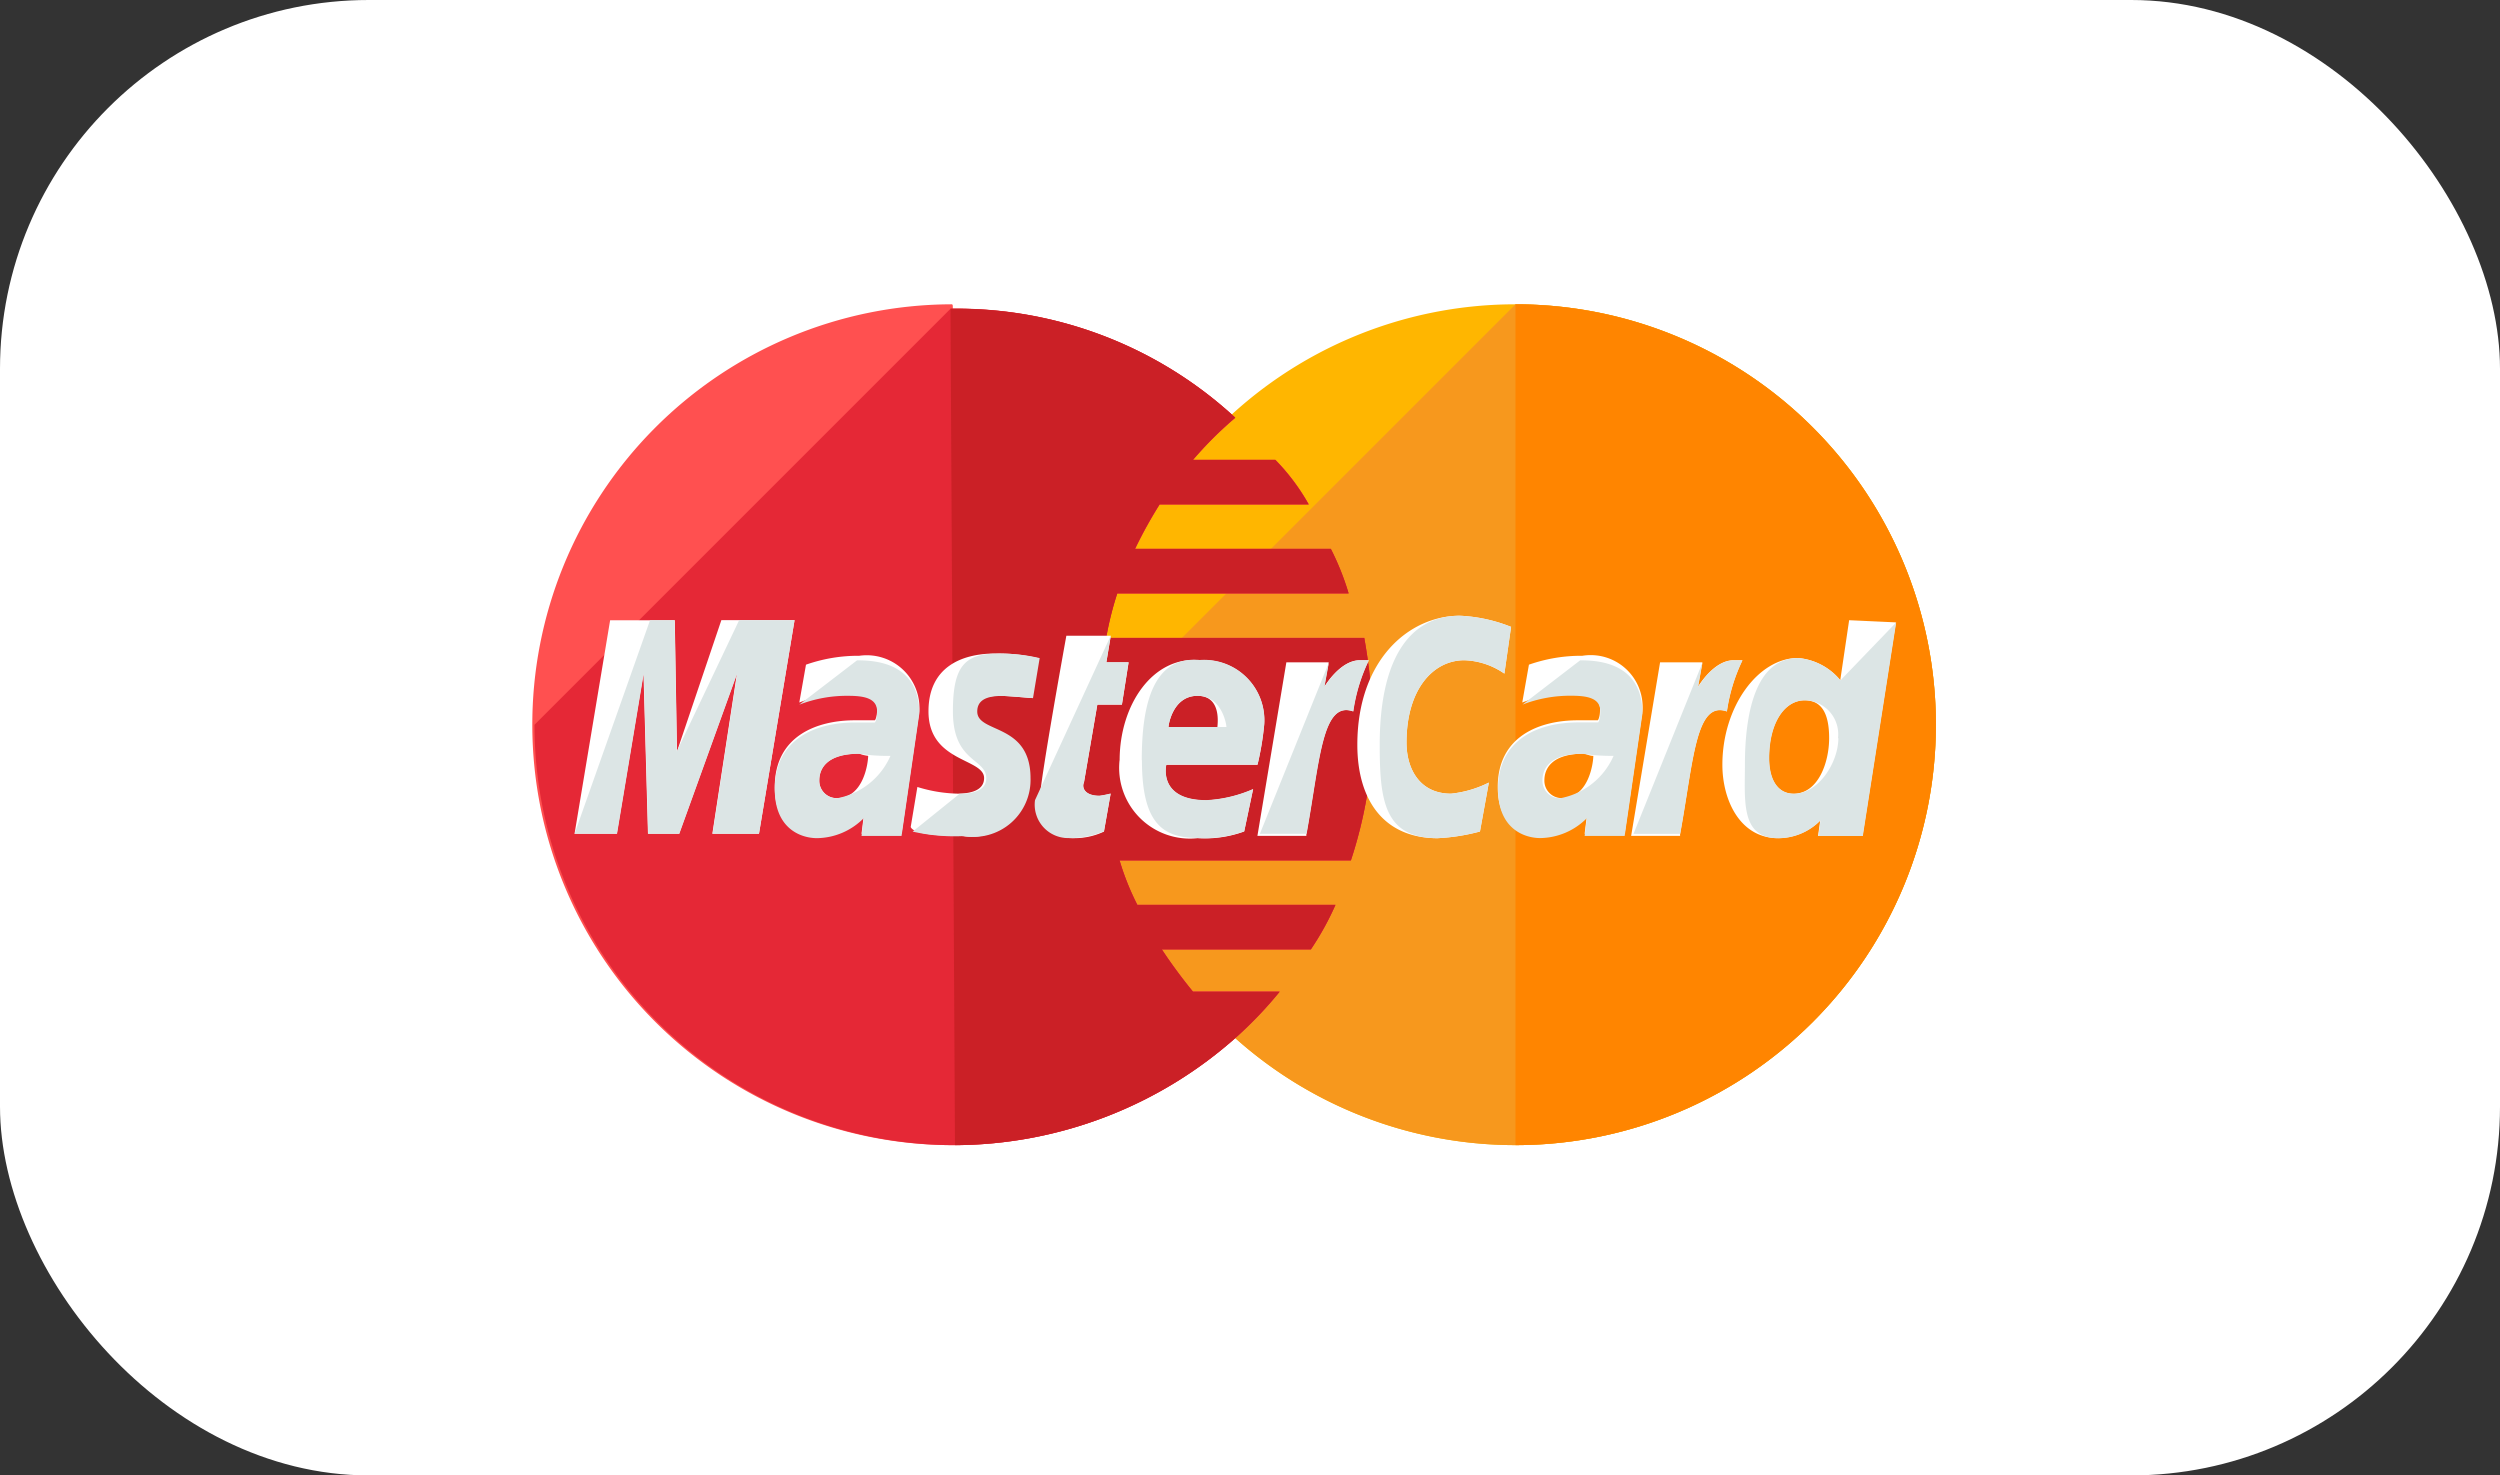
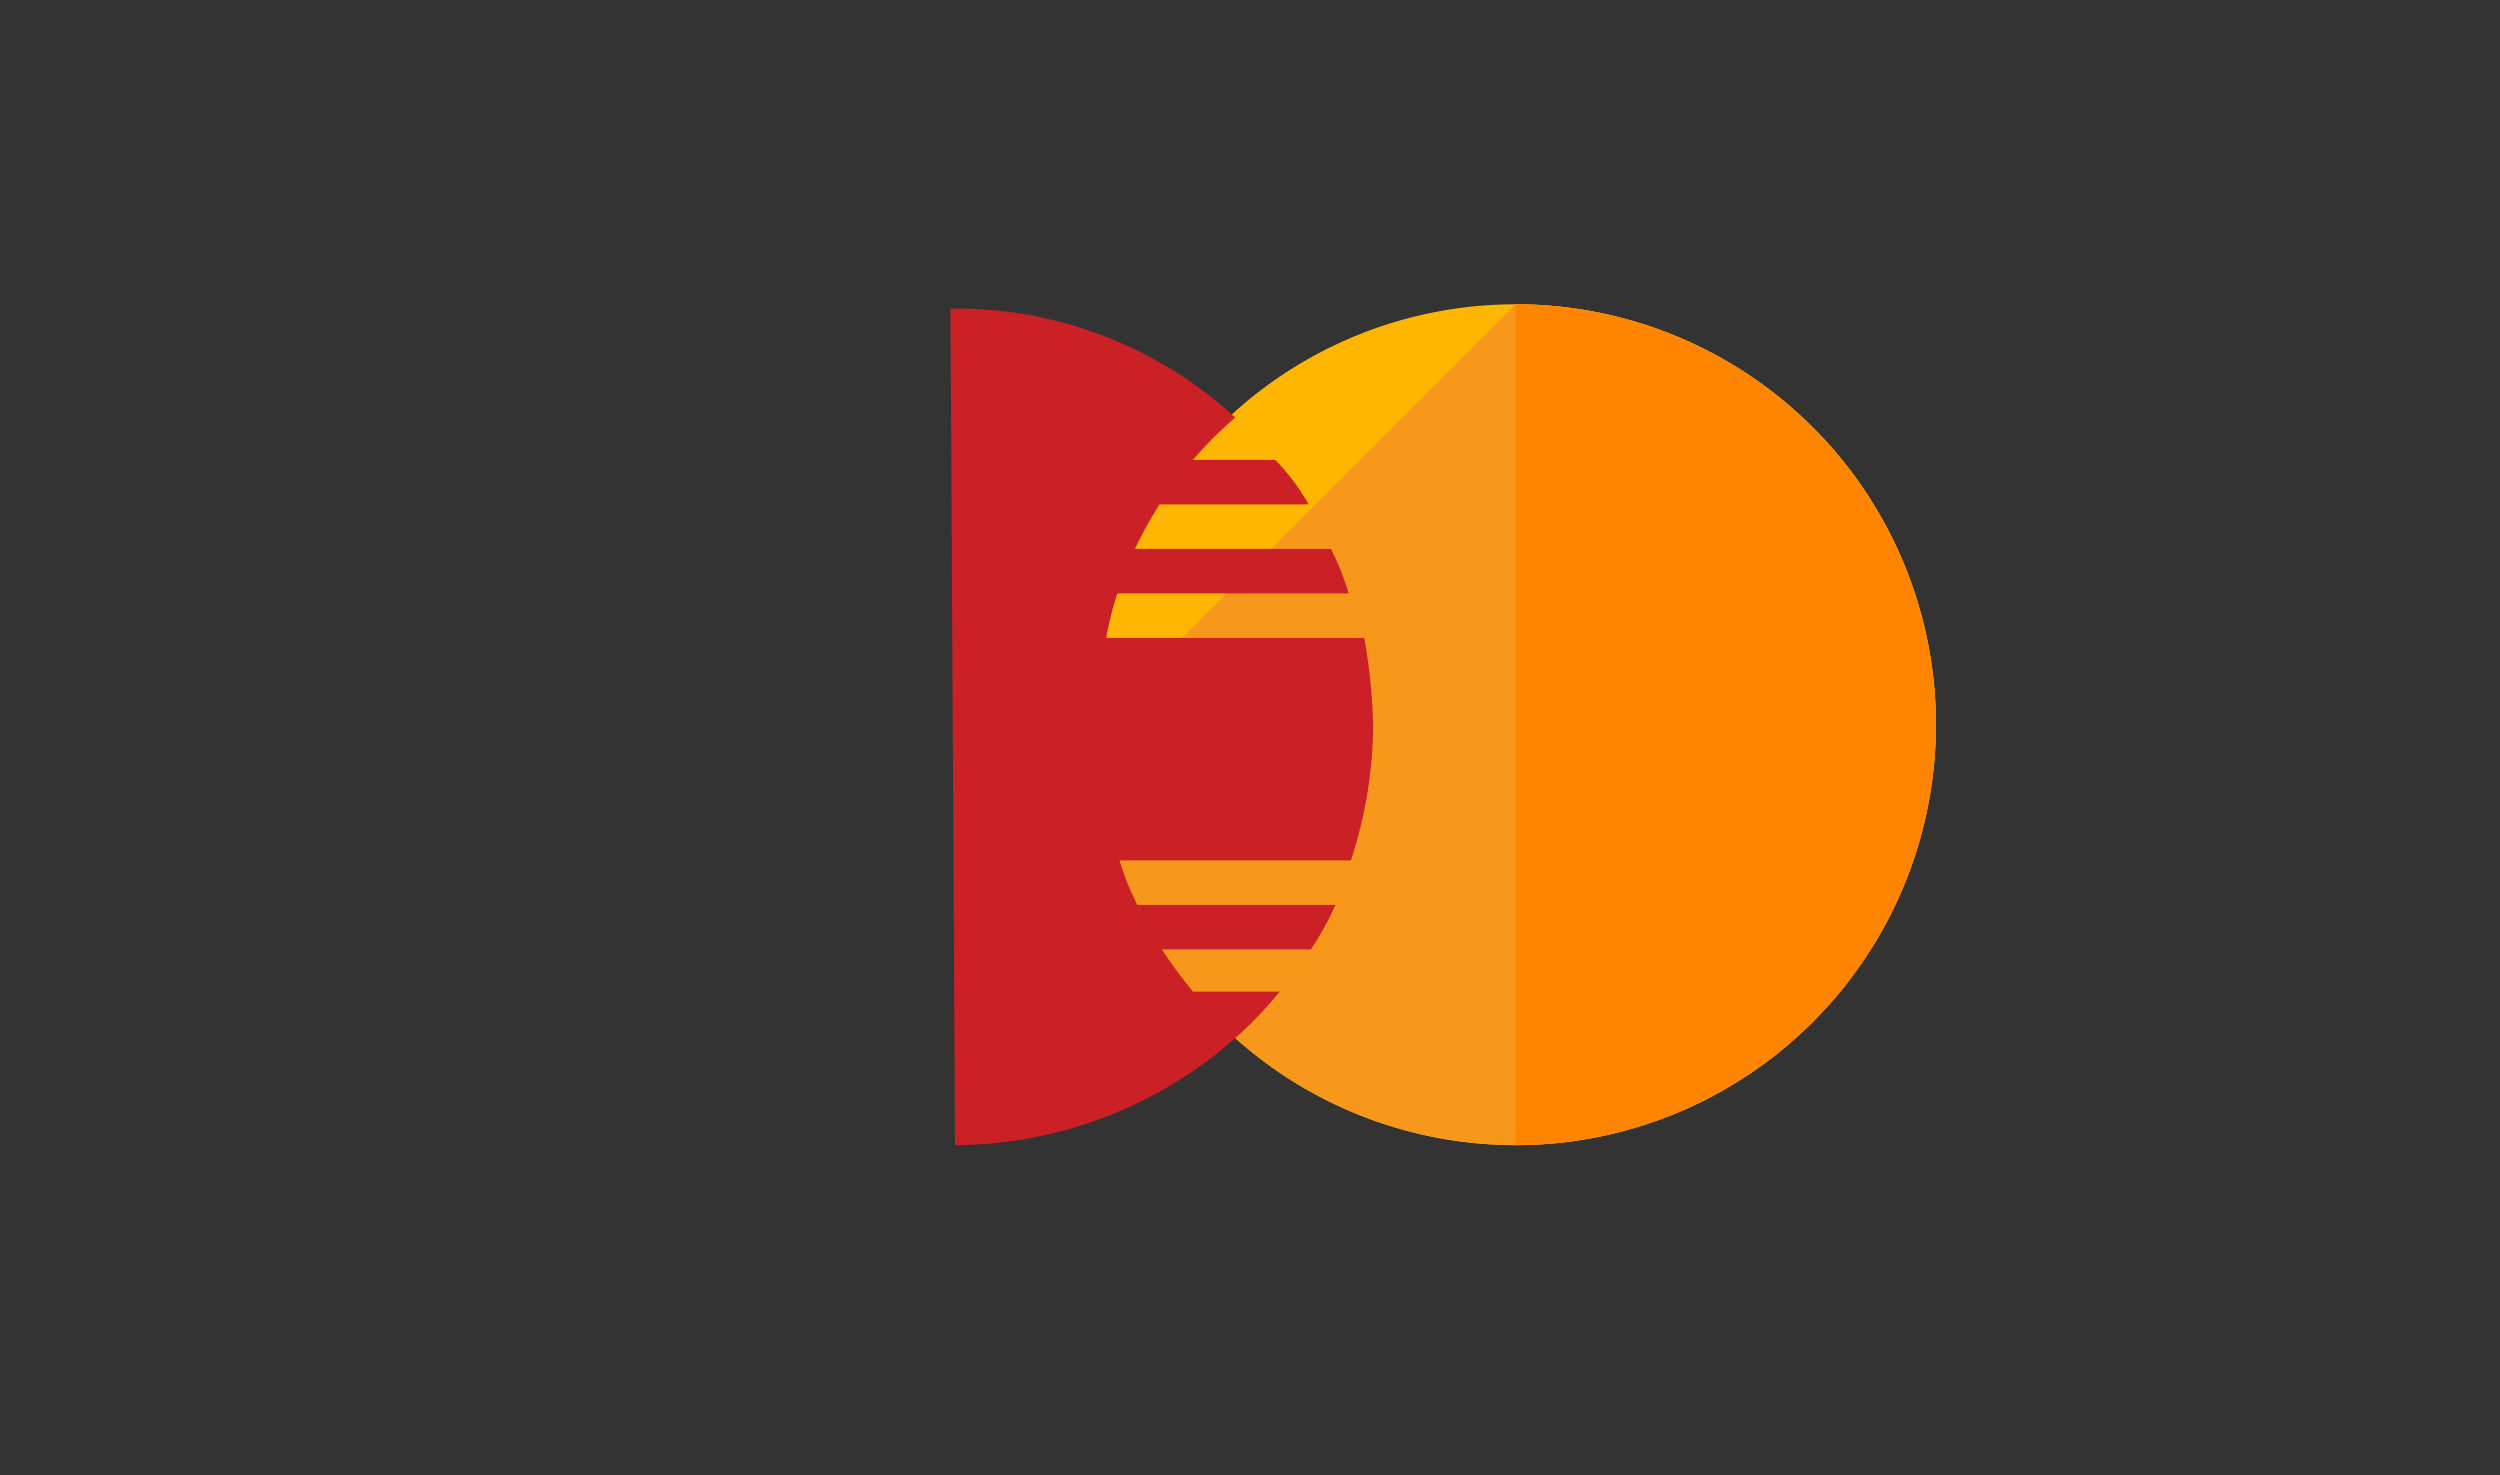
<svg xmlns="http://www.w3.org/2000/svg" width="61" height="36" viewBox="0 0 61 36">
  <rect x="0" y="0" width="61" height="36" fill="#333333" stroke="none" />
  <g id="Group_301" data-name="Group 301" transform="translate(-1359 -4988)">
-     <rect id="Rectangle_77" data-name="Rectangle 77" width="61" height="36" rx="9" transform="translate(1359 4988)" fill="#fff" />
    <g id="mastercard" transform="translate(1371.542 4982.325)">
      <path id="Path_108" data-name="Path 108" d="M46.216,23.358A10.258,10.258,0,1,1,35.9,13.1,10.25,10.25,0,0,1,46.216,23.358Z" transform="translate(-11.522 0)" fill="#ffb600" />
      <path id="Path_109" data-name="Path 109" d="M35.958,13.1A10.258,10.258,0,1,1,25.7,23.358" transform="translate(-11.522 0)" fill="#f7981d" />
      <path id="Path_110" data-name="Path 110" d="M44.6,13.1a10.258,10.258,0,1,1,0,20.516" transform="translate(-20.164 0)" fill="#ff8500" />
-       <path id="Path_111" data-name="Path 111" d="M10.65,13.1a10.258,10.258,0,0,0,.109,20.516,10.378,10.378,0,0,0,6.893-2.66,9.753,9.753,0,0,0,1.031-1.086H16.566a12.521,12.521,0,0,1-.76-1.031h3.637a6.953,6.953,0,0,0,.6-1.086H15.209a6.469,6.469,0,0,1-.434-1.086h5.645a10.777,10.777,0,0,0,.543-3.257,14.01,14.01,0,0,0-.217-2.171h-6.3a7.935,7.935,0,0,1,.271-1.086h5.645a6.469,6.469,0,0,0-.434-1.086H15.155a10.764,10.764,0,0,1,.6-1.086h3.637a5.161,5.161,0,0,0-.814-1.086H16.566A9.251,9.251,0,0,1,17.6,15.868a10.016,10.016,0,0,0-6.893-2.66c0-.109,0-.109-.054-.109Z" transform="translate(0 0)" fill="#ff5050" />
-       <path id="Path_112" data-name="Path 112" d="M.5,23.45A10.25,10.25,0,0,0,10.758,33.708a10.378,10.378,0,0,0,6.893-2.66,9.753,9.753,0,0,0,1.031-1.086H16.566a12.521,12.521,0,0,1-.76-1.031h3.637a6.953,6.953,0,0,0,.6-1.086H15.209a6.469,6.469,0,0,1-.434-1.086h5.645a10.777,10.777,0,0,0,.543-3.257,14.01,14.01,0,0,0-.217-2.171h-6.3a7.935,7.935,0,0,1,.271-1.086h5.645a6.469,6.469,0,0,0-.434-1.086H15.155a10.764,10.764,0,0,1,.6-1.086h3.637a5.162,5.162,0,0,0-.814-1.086H16.566A9.251,9.251,0,0,1,17.6,15.96,10.016,10.016,0,0,0,10.7,13.3H10.65" transform="translate(0 -0.091)" fill="#e52836" />
      <path id="Path_113" data-name="Path 113" d="M19.309,33.708a10.378,10.378,0,0,0,6.893-2.66,9.753,9.753,0,0,0,1.031-1.086H25.116a12.52,12.52,0,0,1-.76-1.031h3.637a6.953,6.953,0,0,0,.6-1.086H23.759a6.469,6.469,0,0,1-.434-1.086H28.97a10.777,10.777,0,0,0,.543-3.257,14.01,14.01,0,0,0-.217-2.171H23a7.935,7.935,0,0,1,.271-1.086h5.645a6.469,6.469,0,0,0-.434-1.086H23.7a10.763,10.763,0,0,1,.6-1.086h3.637a5.162,5.162,0,0,0-.814-1.086H25.116a9.251,9.251,0,0,1,1.031-1.031,10.016,10.016,0,0,0-6.893-2.66H19.2" transform="translate(-8.55 -0.091)" fill="#cb2026" />
-       <path id="Path_114" data-name="Path 114" d="M15.218,32.365l.163-.923a2.351,2.351,0,0,1-.271.054c-.38,0-.434-.217-.38-.326l.326-1.9h.6l.163-1.031h-.543l.109-.651H14.3s-.651,3.582-.651,4.016a.815.815,0,0,0,.868.923,1.666,1.666,0,0,0,.706-.163Zm.38-1.737a1.726,1.726,0,0,0,1.9,1.9,2.818,2.818,0,0,0,1.14-.163l.217-1.031a3.254,3.254,0,0,1-1.14.271c-1.194,0-.977-.868-.977-.868h2.225a7.037,7.037,0,0,0,.163-.977,1.471,1.471,0,0,0-1.574-1.574C16.412,28.077,15.6,29.271,15.6,30.628Zm1.9-1.574c.6,0,.488.706.488.76H16.792C16.792,29.76,16.9,29.054,17.5,29.054Zm6.893,3.311.217-1.194a2.667,2.667,0,0,1-.923.271c-.76,0-1.086-.6-1.086-1.248,0-1.3.651-2.008,1.411-2.008a1.812,1.812,0,0,1,.977.326l.163-1.14A3.816,3.816,0,0,0,23.9,27.1c-1.248,0-2.5,1.086-2.5,3.148,0,1.357.651,2.28,1.954,2.28A4.871,4.871,0,0,0,24.39,32.365ZM9.247,28.077a3.844,3.844,0,0,0-1.3.217l-.163.923A3.208,3.208,0,0,1,8.976,29c.38,0,.706.054.706.38,0,.217-.054.271-.054.271H9.139c-.923,0-1.954.38-1.954,1.628,0,.977.651,1.194,1.031,1.194a1.631,1.631,0,0,0,1.14-.488l-.054.434h.977l.434-2.985a1.286,1.286,0,0,0-1.465-1.357Zm.217,2.442c0,.163-.109,1.031-.76,1.031a.424.424,0,0,1-.434-.434c0-.271.163-.651.977-.651A.856.856,0,0,0,9.464,30.519Zm2.28,1.954a1.391,1.391,0,0,0,1.628-1.411c0-1.357-1.3-1.086-1.3-1.628,0-.271.217-.38.6-.38.163,0,.76.054.76.054l.163-.977a4.123,4.123,0,0,0-1.031-.109c-.814,0-1.628.326-1.628,1.411,0,1.248,1.357,1.14,1.357,1.628,0,.326-.38.38-.651.38a3.549,3.549,0,0,1-.977-.163l-.163.977C10.55,32.365,10.821,32.473,11.744,32.473ZM33.4,27.209l-.217,1.465a1.5,1.5,0,0,0-1.031-.543c-.977,0-1.845,1.194-1.845,2.605,0,.868.434,1.791,1.357,1.791a1.449,1.449,0,0,0,1.031-.434l-.054.38h1.086l.814-5.211Zm-.488,2.877c0,.6-.271,1.357-.868,1.357-.38,0-.6-.326-.6-.868,0-.868.38-1.411.868-1.411C32.695,29.162,32.912,29.434,32.912,30.085ZM3.331,32.419l.651-3.908.109,3.908h.76l1.411-3.908-.6,3.908H6.8l.868-5.211H5.882L4.8,30.411l-.054-3.2H3.168L2.3,32.419H3.331Zm16.826,0c.326-1.791.38-3.257,1.14-2.985a4.26,4.26,0,0,1,.38-1.248H21.46c-.488,0-.868.651-.868.651l.109-.6H19.668l-.706,4.234h1.194Zm6.73-4.342a3.844,3.844,0,0,0-1.3.217l-.163.923A3.208,3.208,0,0,1,26.616,29c.38,0,.706.054.706.38,0,.217-.054.271-.054.271h-.488c-.923,0-1.954.38-1.954,1.628,0,.977.651,1.194,1.031,1.194A1.631,1.631,0,0,0,27,31.985l-.054.434h.977l.434-2.985a1.267,1.267,0,0,0-1.465-1.357Zm.271,2.442c0,.163-.109,1.031-.76,1.031a.424.424,0,0,1-.434-.434c0-.271.163-.651.977-.651C27.1,30.519,27.1,30.519,27.159,30.519Zm2.117,1.9c.326-1.791.38-3.257,1.14-2.985a4.26,4.26,0,0,1,.38-1.248h-.217c-.488,0-.868.651-.868.651l.109-.6H28.787l-.706,4.234h1.194Z" transform="translate(-0.823 -6.401)" fill="#fff" />
-       <path id="Path_115" data-name="Path 115" d="M13.535,31.6a.815.815,0,0,0,.868.923,2.066,2.066,0,0,0,.814-.163l.163-.923a2.351,2.351,0,0,1-.271.054c-.38,0-.434-.217-.38-.326l.326-1.9h.6l.163-1.031h-.543l.109-.651m.76,3.039c0,1.52.488,1.9,1.357,1.9a2.818,2.818,0,0,0,1.14-.163l.217-1.031a3.254,3.254,0,0,1-1.14.271c-1.194,0-.977-.868-.977-.868h2.225a7.037,7.037,0,0,0,.163-.977,1.471,1.471,0,0,0-1.574-1.574C16.412,28.077,16.14,29.271,16.14,30.628ZM17.5,29.054c.6,0,.706.706.706.76H16.792C16.792,29.76,16.9,29.054,17.5,29.054Zm6.893,3.311.217-1.194a2.667,2.667,0,0,1-.923.271c-.76,0-1.086-.6-1.086-1.248,0-1.3.651-2.008,1.411-2.008a1.812,1.812,0,0,1,.977.326l.163-1.14A3.816,3.816,0,0,0,23.9,27.1c-1.248,0-1.954,1.086-1.954,3.148,0,1.357.109,2.28,1.411,2.28A4.871,4.871,0,0,0,24.39,32.365ZM7.782,29.271a3.208,3.208,0,0,1,1.194-.217c.38,0,.706.054.706.38,0,.217-.054.271-.054.271H9.139c-.923,0-1.954.38-1.954,1.628,0,.977.651,1.194,1.031,1.194a1.631,1.631,0,0,0,1.14-.488l-.054.434h.977l.434-2.985c0-1.248-1.086-1.3-1.52-1.3m.814,2.334a1.777,1.777,0,0,1-1.3,1.031.424.424,0,0,1-.434-.434c0-.271.163-.651.977-.651A4.434,4.434,0,0,0,10.007,30.519Zm.543,1.845a4.593,4.593,0,0,0,1.248.109,1.391,1.391,0,0,0,1.628-1.411c0-1.357-1.3-1.086-1.3-1.628,0-.271.217-.38.6-.38.163,0,.76.054.76.054l.163-.977a4.123,4.123,0,0,0-1.031-.109c-.814,0-1.086.326-1.086,1.411,0,1.248.814,1.14.814,1.628,0,.326-.38.38-.651.38m21.493-2.768a1.5,1.5,0,0,0-1.031-.543c-.977,0-1.3,1.194-1.3,2.605,0,.868-.109,1.791.814,1.791a1.449,1.449,0,0,0,1.031-.434l-.054.38h1.086l.814-5.211m-1.411,2.822c0,.6-.488,1.357-1.086,1.357-.38,0-.6-.326-.6-.868,0-.868.38-1.411.868-1.411A.829.829,0,0,1,33.129,30.085Zm-29.8,2.334.651-3.908.109,3.908h.76l1.411-3.908-.6,3.908H6.8l.868-5.211H6.316l-1.52,3.2-.054-3.2h-.6L2.3,32.419Zm15.686,0h1.14c.326-1.791.38-3.257,1.14-2.985a4.26,4.26,0,0,1,.38-1.248h-.217c-.488,0-.868.651-.868.651l.109-.6m4.722,1.031a3.208,3.208,0,0,1,1.194-.217c.38,0,.706.054.706.38,0,.217-.054.271-.054.271h-.488c-.923,0-1.954.38-1.954,1.628,0,.977.651,1.194,1.031,1.194A1.631,1.631,0,0,0,27,32.039l-.054.434h.977l.434-2.985c0-1.248-1.086-1.3-1.52-1.3m.814,2.334a1.777,1.777,0,0,1-1.3,1.031.424.424,0,0,1-.434-.434c0-.271.163-.651.977-.651A4.775,4.775,0,0,0,27.647,30.519Zm.488,1.9h1.14c.326-1.791.38-3.257,1.14-2.985a4.26,4.26,0,0,1,.38-1.248h-.217c-.488,0-.868.651-.868.651l.109-.6" transform="translate(-0.823 -6.401)" fill="#dce5e5" />
    </g>
  </g>
</svg>